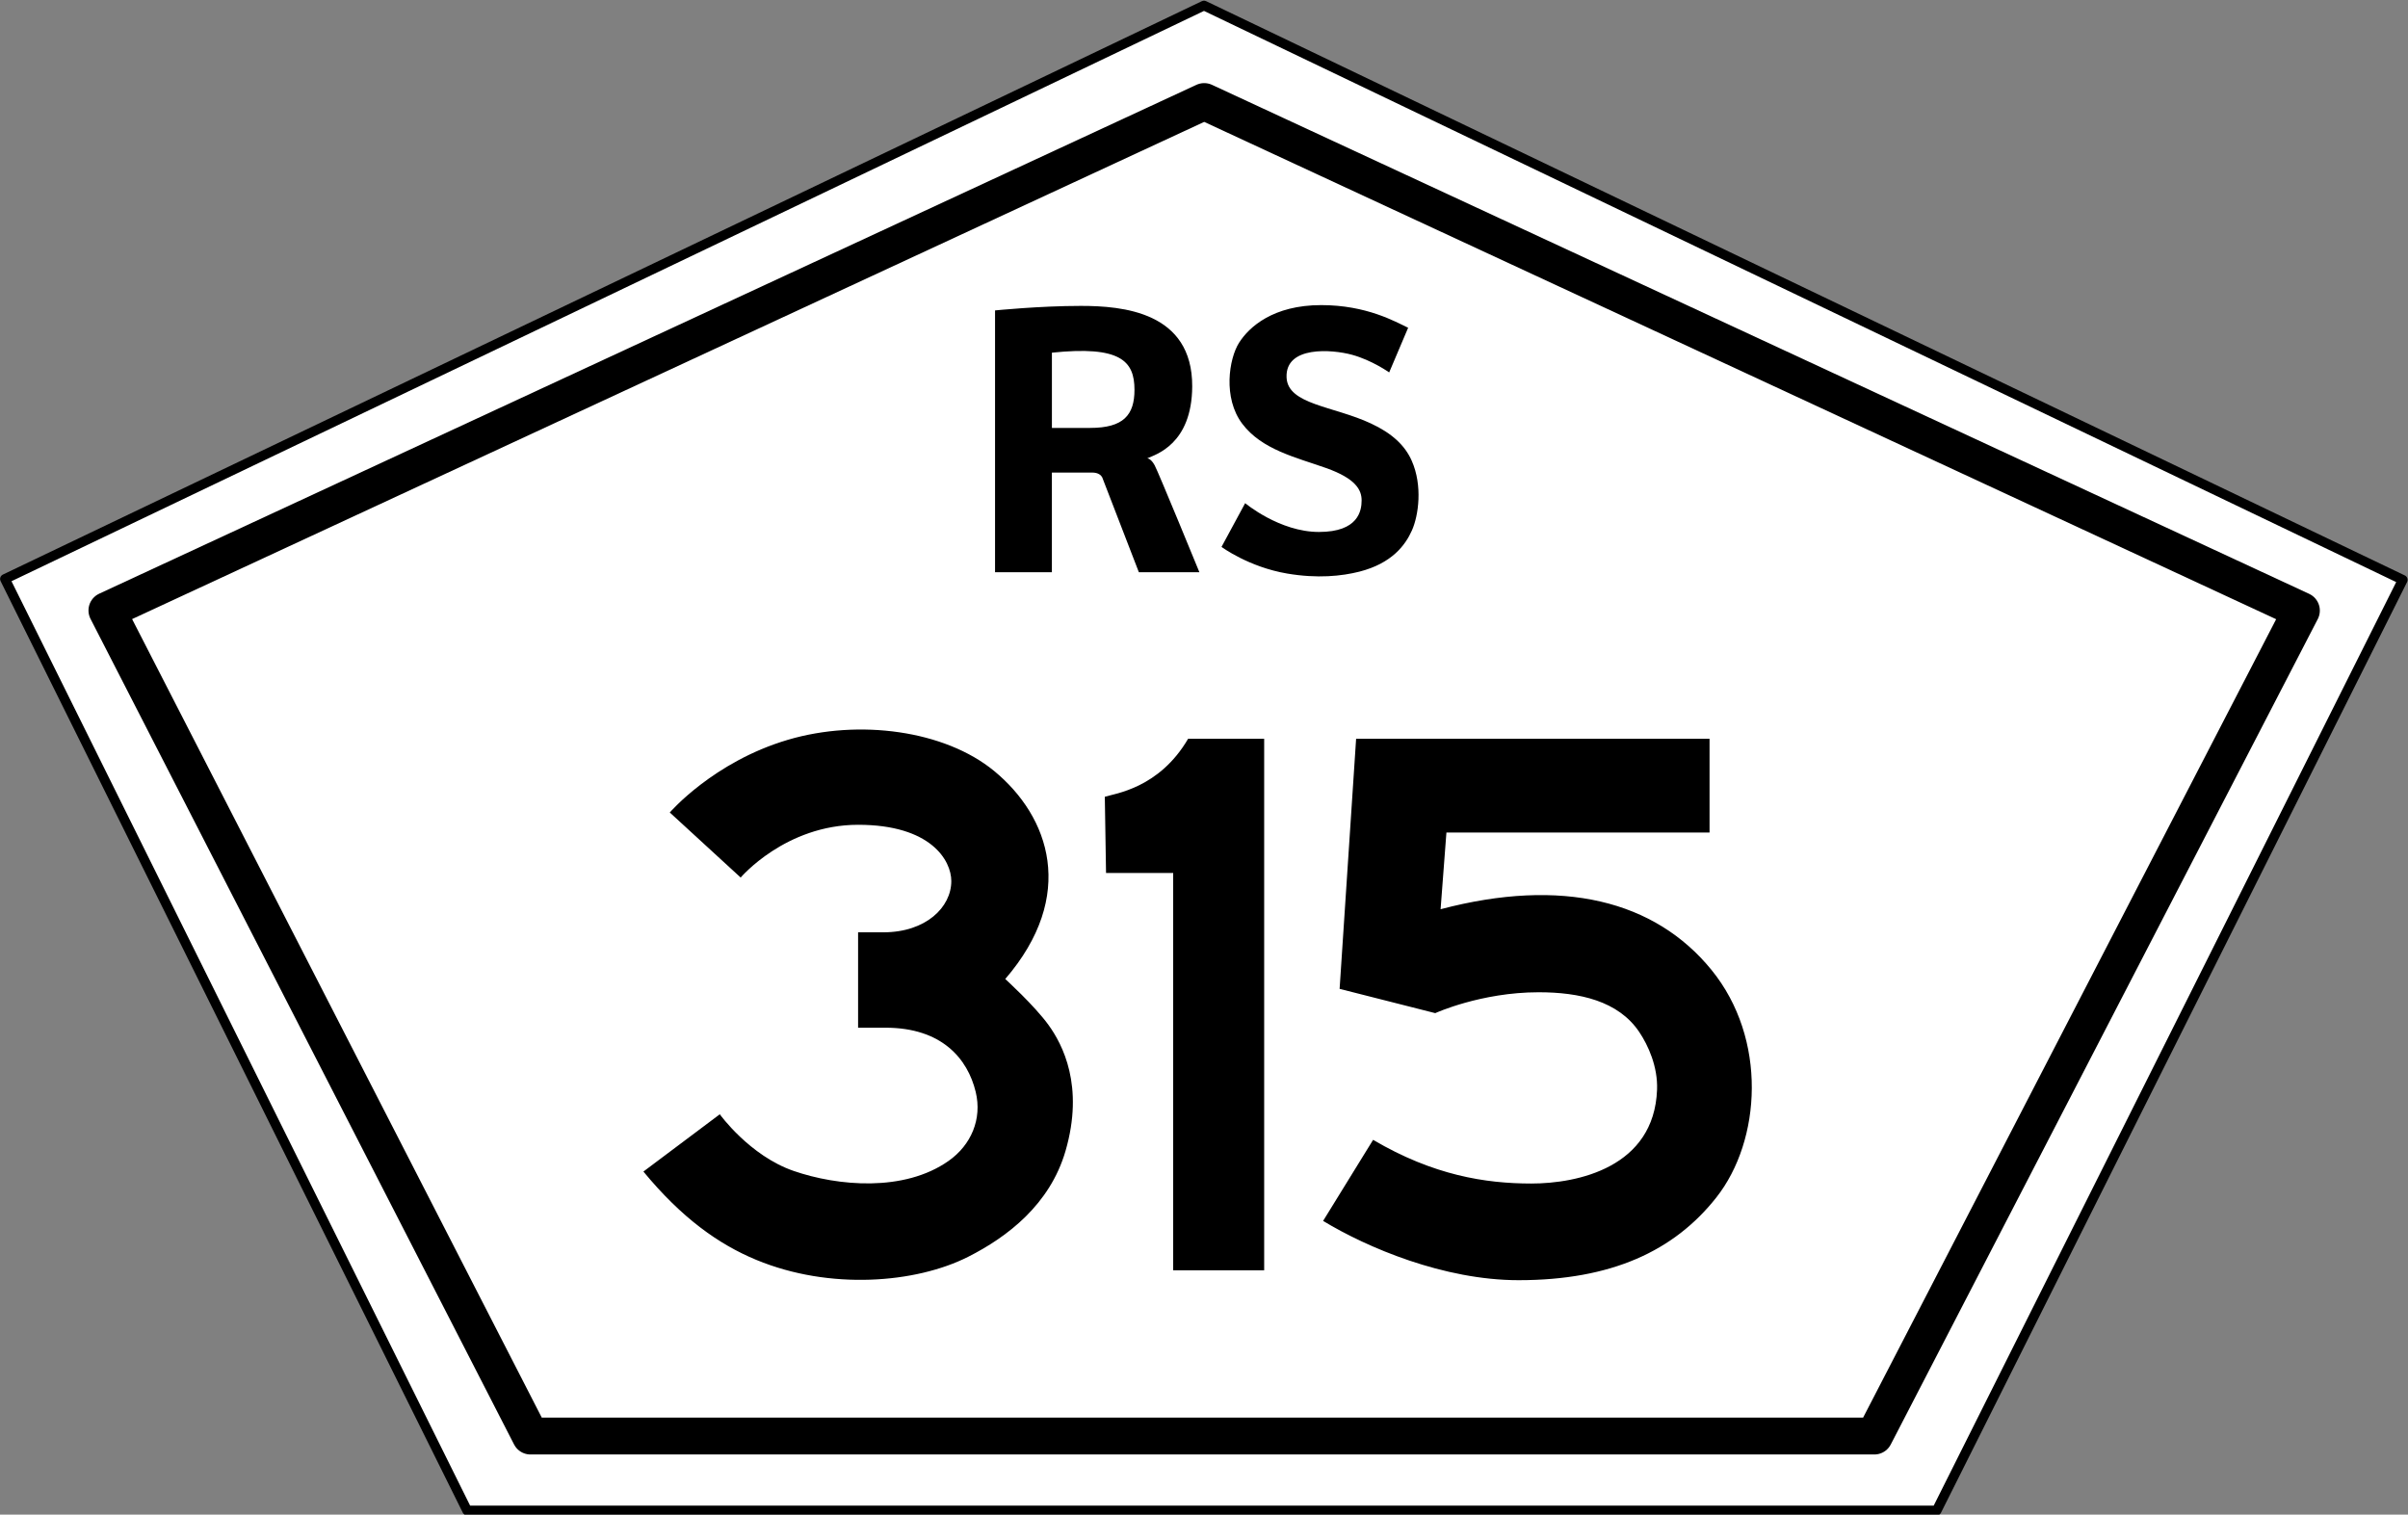
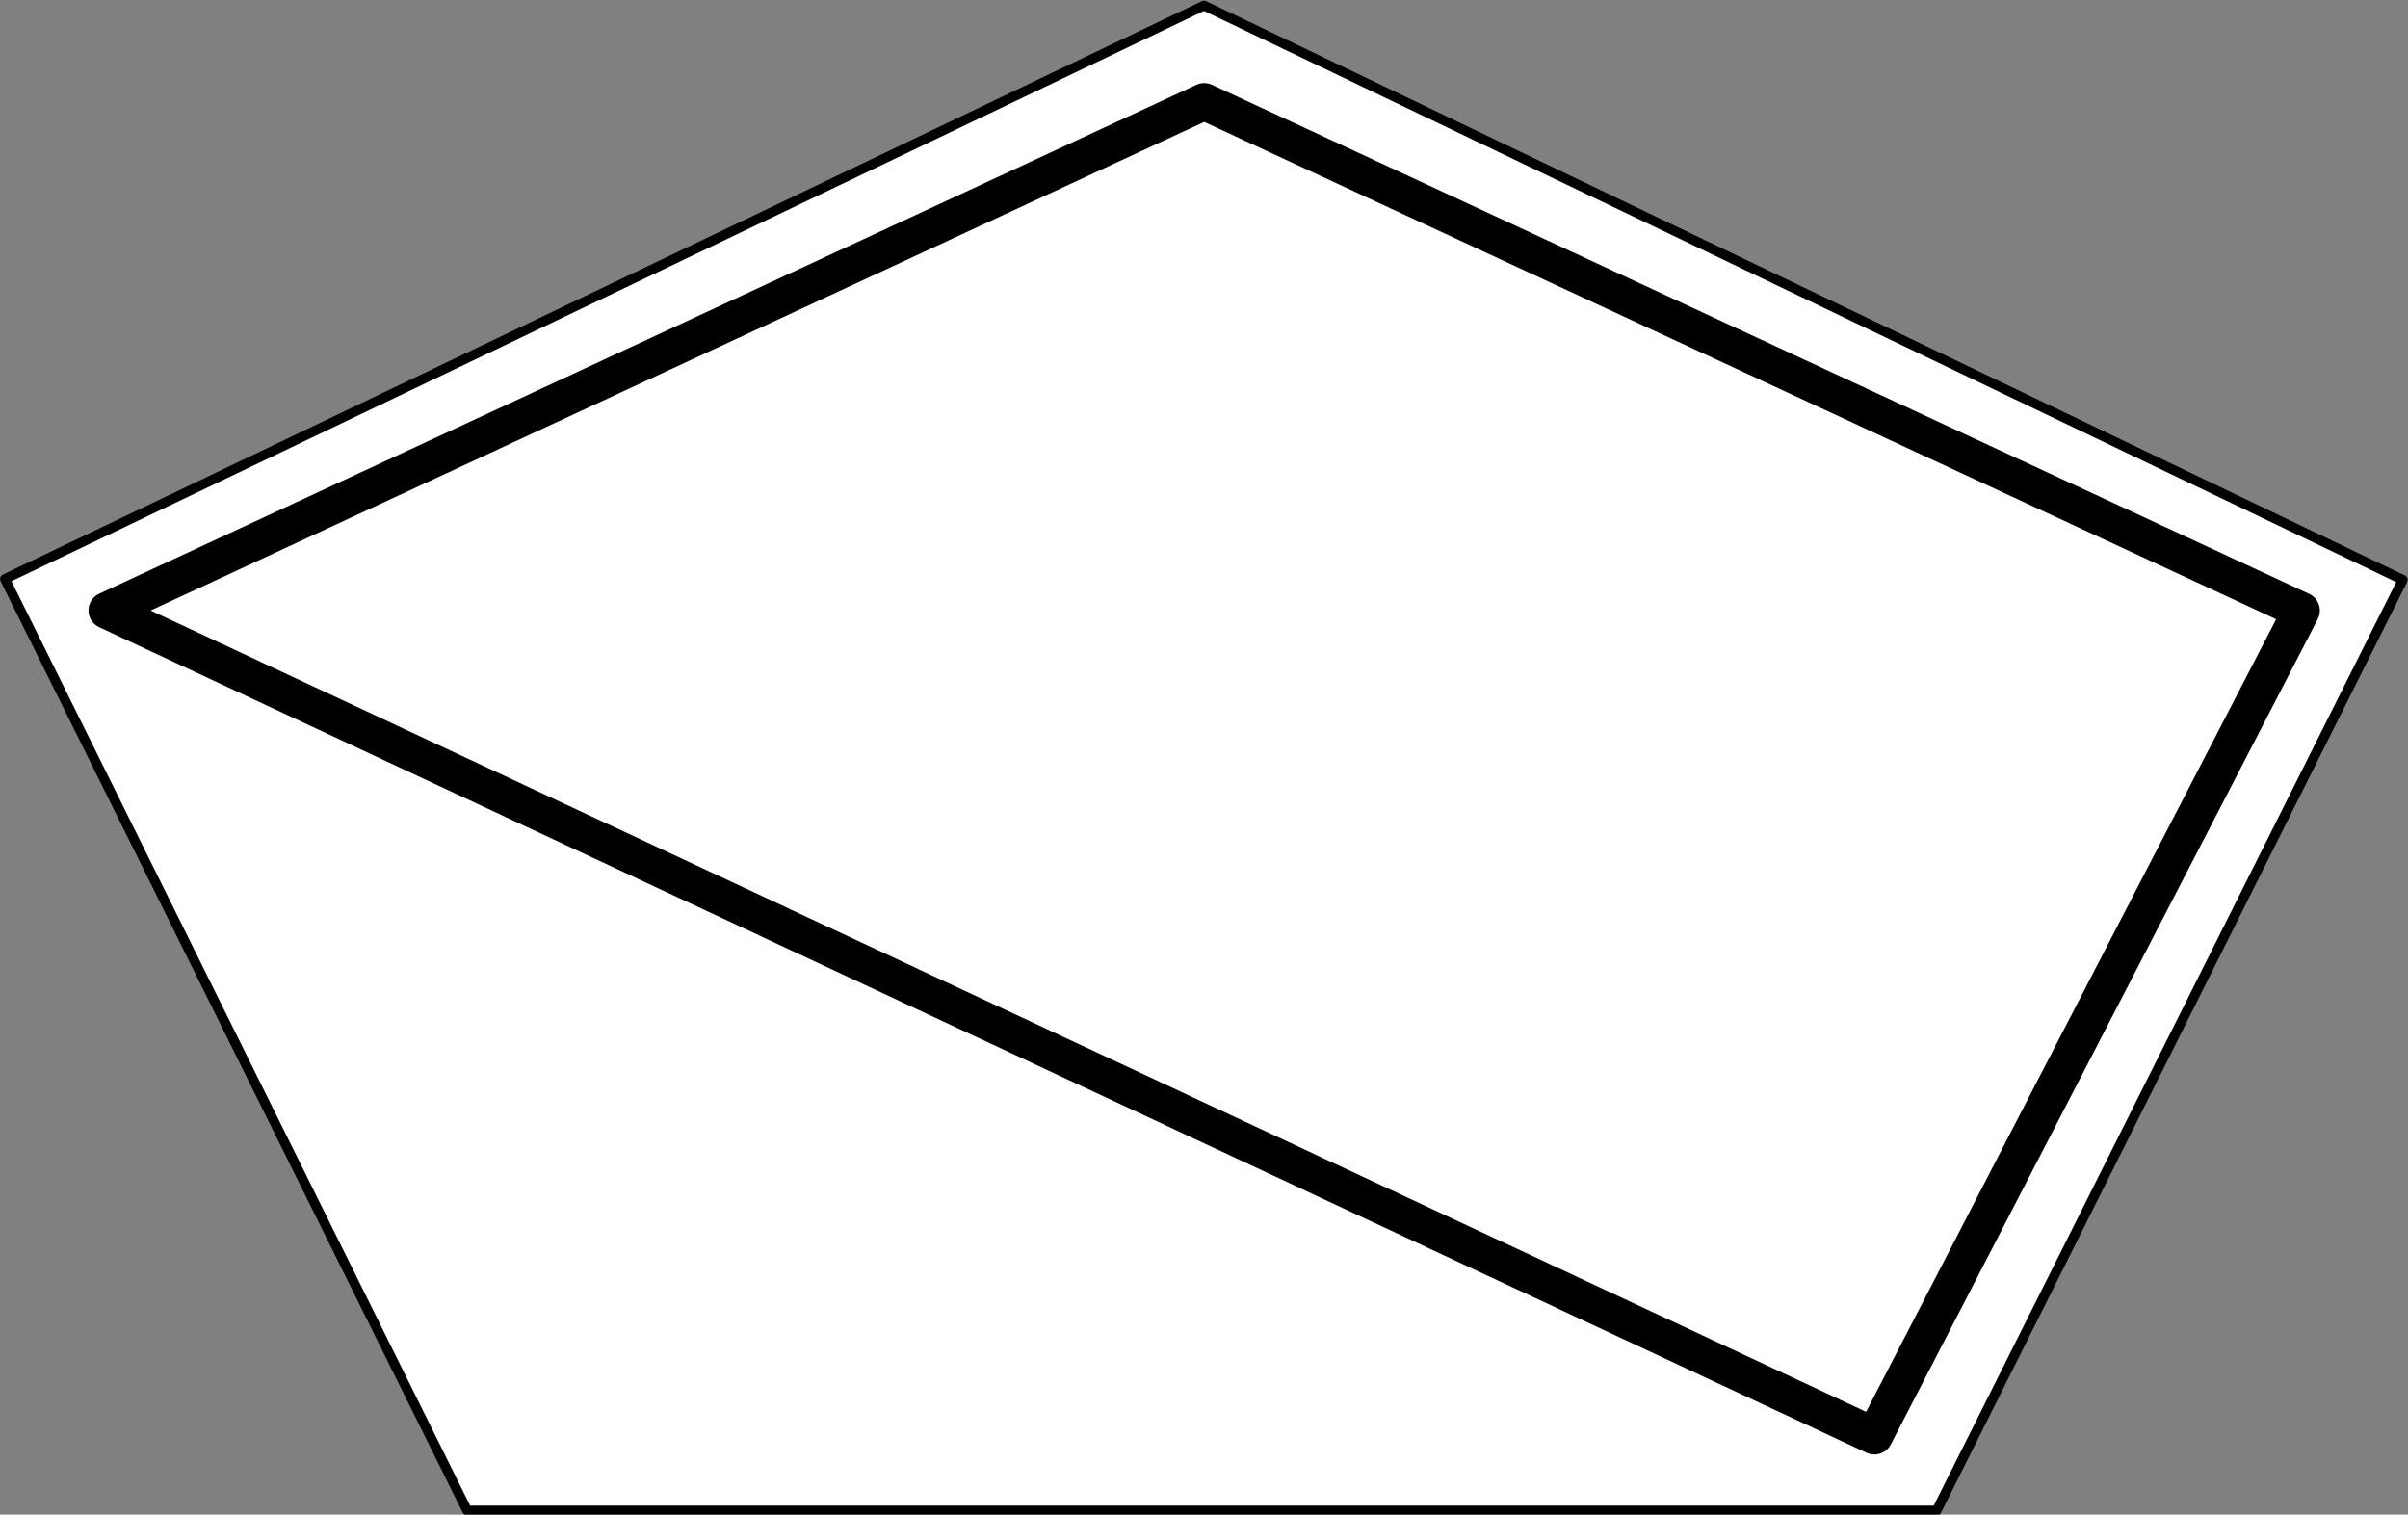
<svg xmlns="http://www.w3.org/2000/svg" width="1240" height="780">
  <rect width="100%" height="100%" fill="#808080" stroke="none" />
  <g stroke="#000" stroke-linejoin="round" stroke-miterlimit="10">
    <path fill="#fff" stroke-width="5" d="M2.55 298.16L620 2.85l617.3 295.76-240 479.28h-756.75z" />
-     <path fill="none" stroke-width="19" d="M55.064 314.366L620.1 52.3l565 262.14-219.9 425.1H273.171z" />
+     <path fill="none" stroke-width="19" d="M55.064 314.366L620.1 52.3l565 262.14-219.9 425.1z" />
  </g>
-   <path d="M594.564 239.574c-1.94-3.56-3.8-3.542-3.8-3.54 4.2-1.9 23-7.146 23.167-37 .159-38.5-36-41.5-57.333-41.5s-44.2 2.33-44.2 2.33v134.83h29.27v-51.33h20.74c3.25 0 4.6 1.44 5.15 2.401.125.22 18.9 48.93 18.9 48.93h31.172c.002 0-21.12-51.56-23.06-55.12zm-33.2-19.2h-19.685v-38.75c35.3-3.67 42.52 4.26 42.52 19.11.001 13-5.67 19.64-22.83 19.64zm67.666 61.25l12.166-22.5s17.666 14.83 38 14.83 21.97-11 21.97-16.25-2.8-11.2-18.37-16.7-33-9.43-43.08-22.76-6.85-33.53-1.68-41.7 17.58-19.42 42.334-19.417c23.416 0 38.174 8.556 44.75 11.667l-9.763 23s-8.86-6.3-19.17-9.1-34.36-4.7-33.67 11.688c.588 14 24.2 14.7 43.44 23.7 10.74 5 17.477 11.2 21 19.172 5.7 12.854 3.521 28.233.125 35.87-3.4 7.68-10.4 17-27 21.25-9.182 2.341-21.7 3.64-37.25 1-19.873-3.376-33.79-13.709-33.79-13.709zm-60.106 128.708c5.135-1.673 27.95-4.3 42.895-29.875h39.167v273.75h-46.856V449.574h-34.576l-.63-39.25zm172.907 57.926l3-39.5h135.5v-48.301h-182l-8.5 128.8 49.25 12.5s23.5-10.75 53.25-10.75c21 0 41 4.417 51.771 20.428 4.68 6.951 9.632 17.933 9.2 29.733-1.468 40.09-41 48.339-64.719 48.339s-50.5-4.25-81.5-22.5l-25.75 41.75c22.667 13.75 62.17 30.53 100.67 30.53 47.62 0 80-14.945 101.817-42.598 23.146-29.322 26.409-81.7-2.5-117.2-29.12-35.745-76.875-47.745-139.5-31.245zm-285.859 61h-14.1v-49.125h13c21.958 0 35-12.958 35-26.375 0-10.625-10.5-29-47.966-29s-60.5 27.167-60.5 27.167l-36.5-33.5s22.417-26.08 60.75-37.417c36.71-10.853 80.854-4.859 106.23 16 28.6 23.5 42.77 64.171 5.77 107.171 0 0 15.037 13.667 22.269 23.667s18.504 31.416 8.754 64.916c-8 27.476-29.854 44.25-50.207 54.52-26.9 13.572-71.147 17.227-108.98 1.56-19.479-8.066-38.403-21.553-58.167-45.5l39.333-29.5s15.33 21.33 38 29.168 56.9 11 79.833-5.167c11.583-8.167 17.333-21.5 13.944-35.526-4.137-17.112-17.447-33.058-46.447-33.058z" />
</svg>